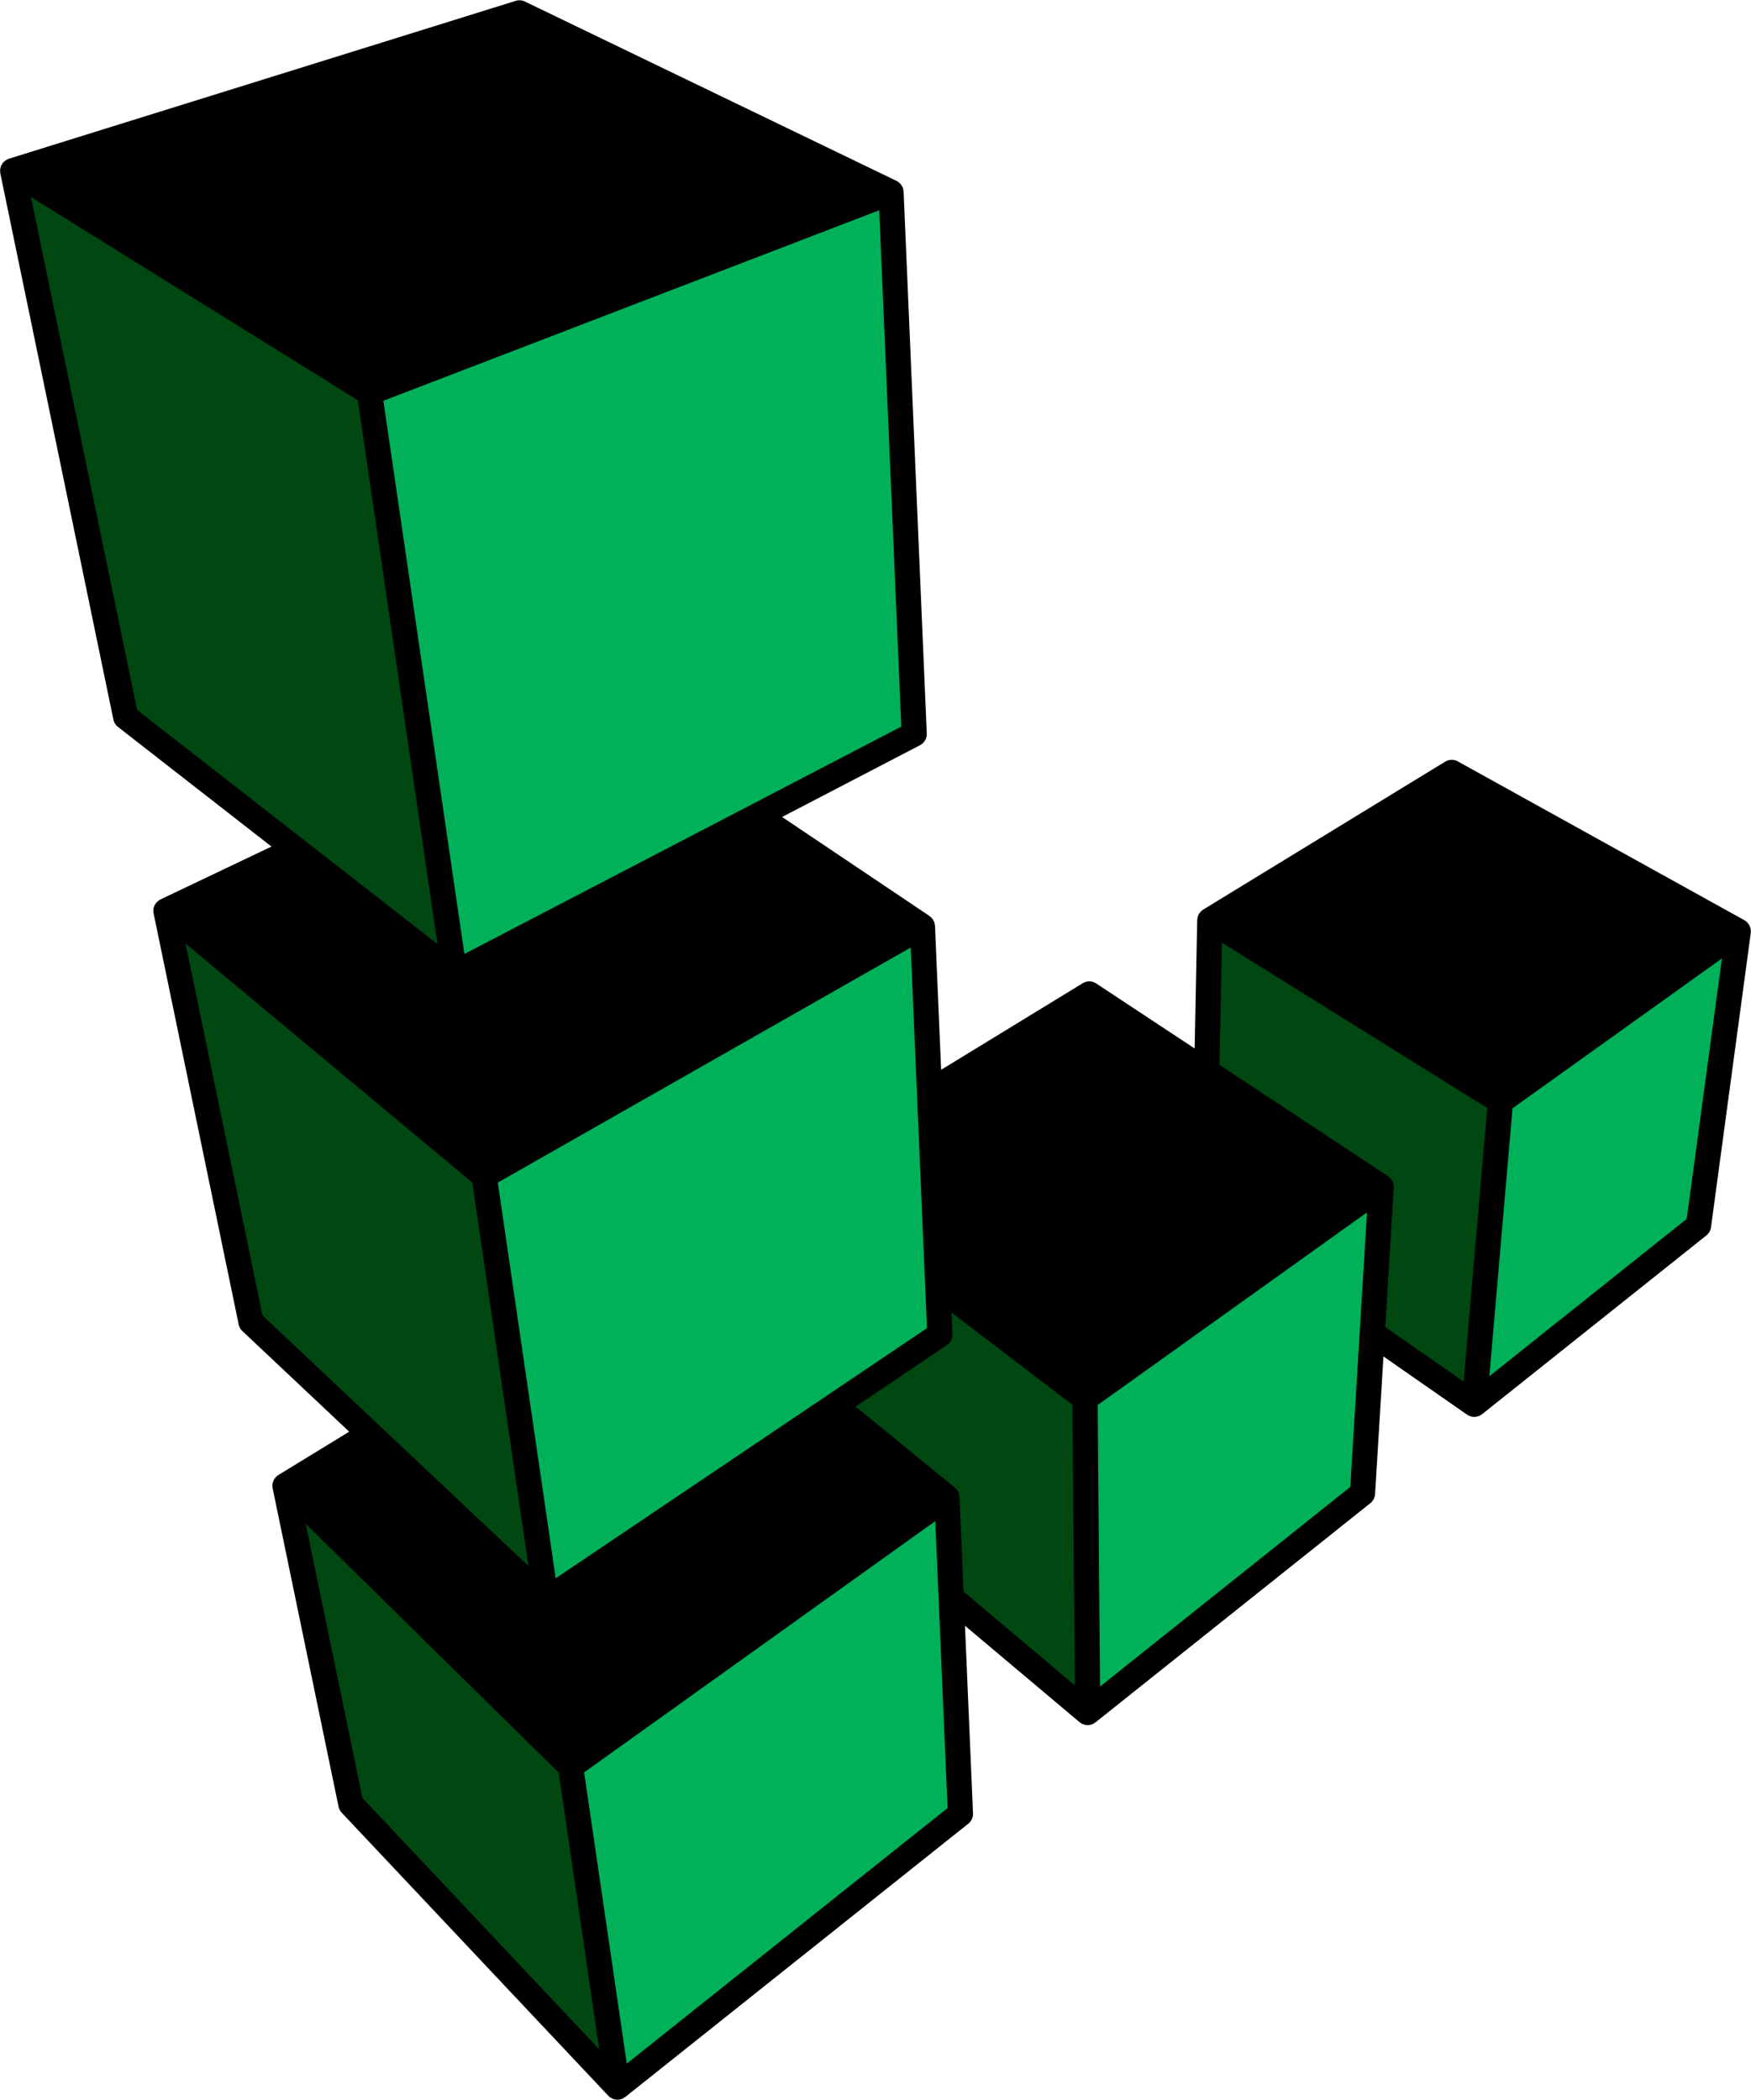
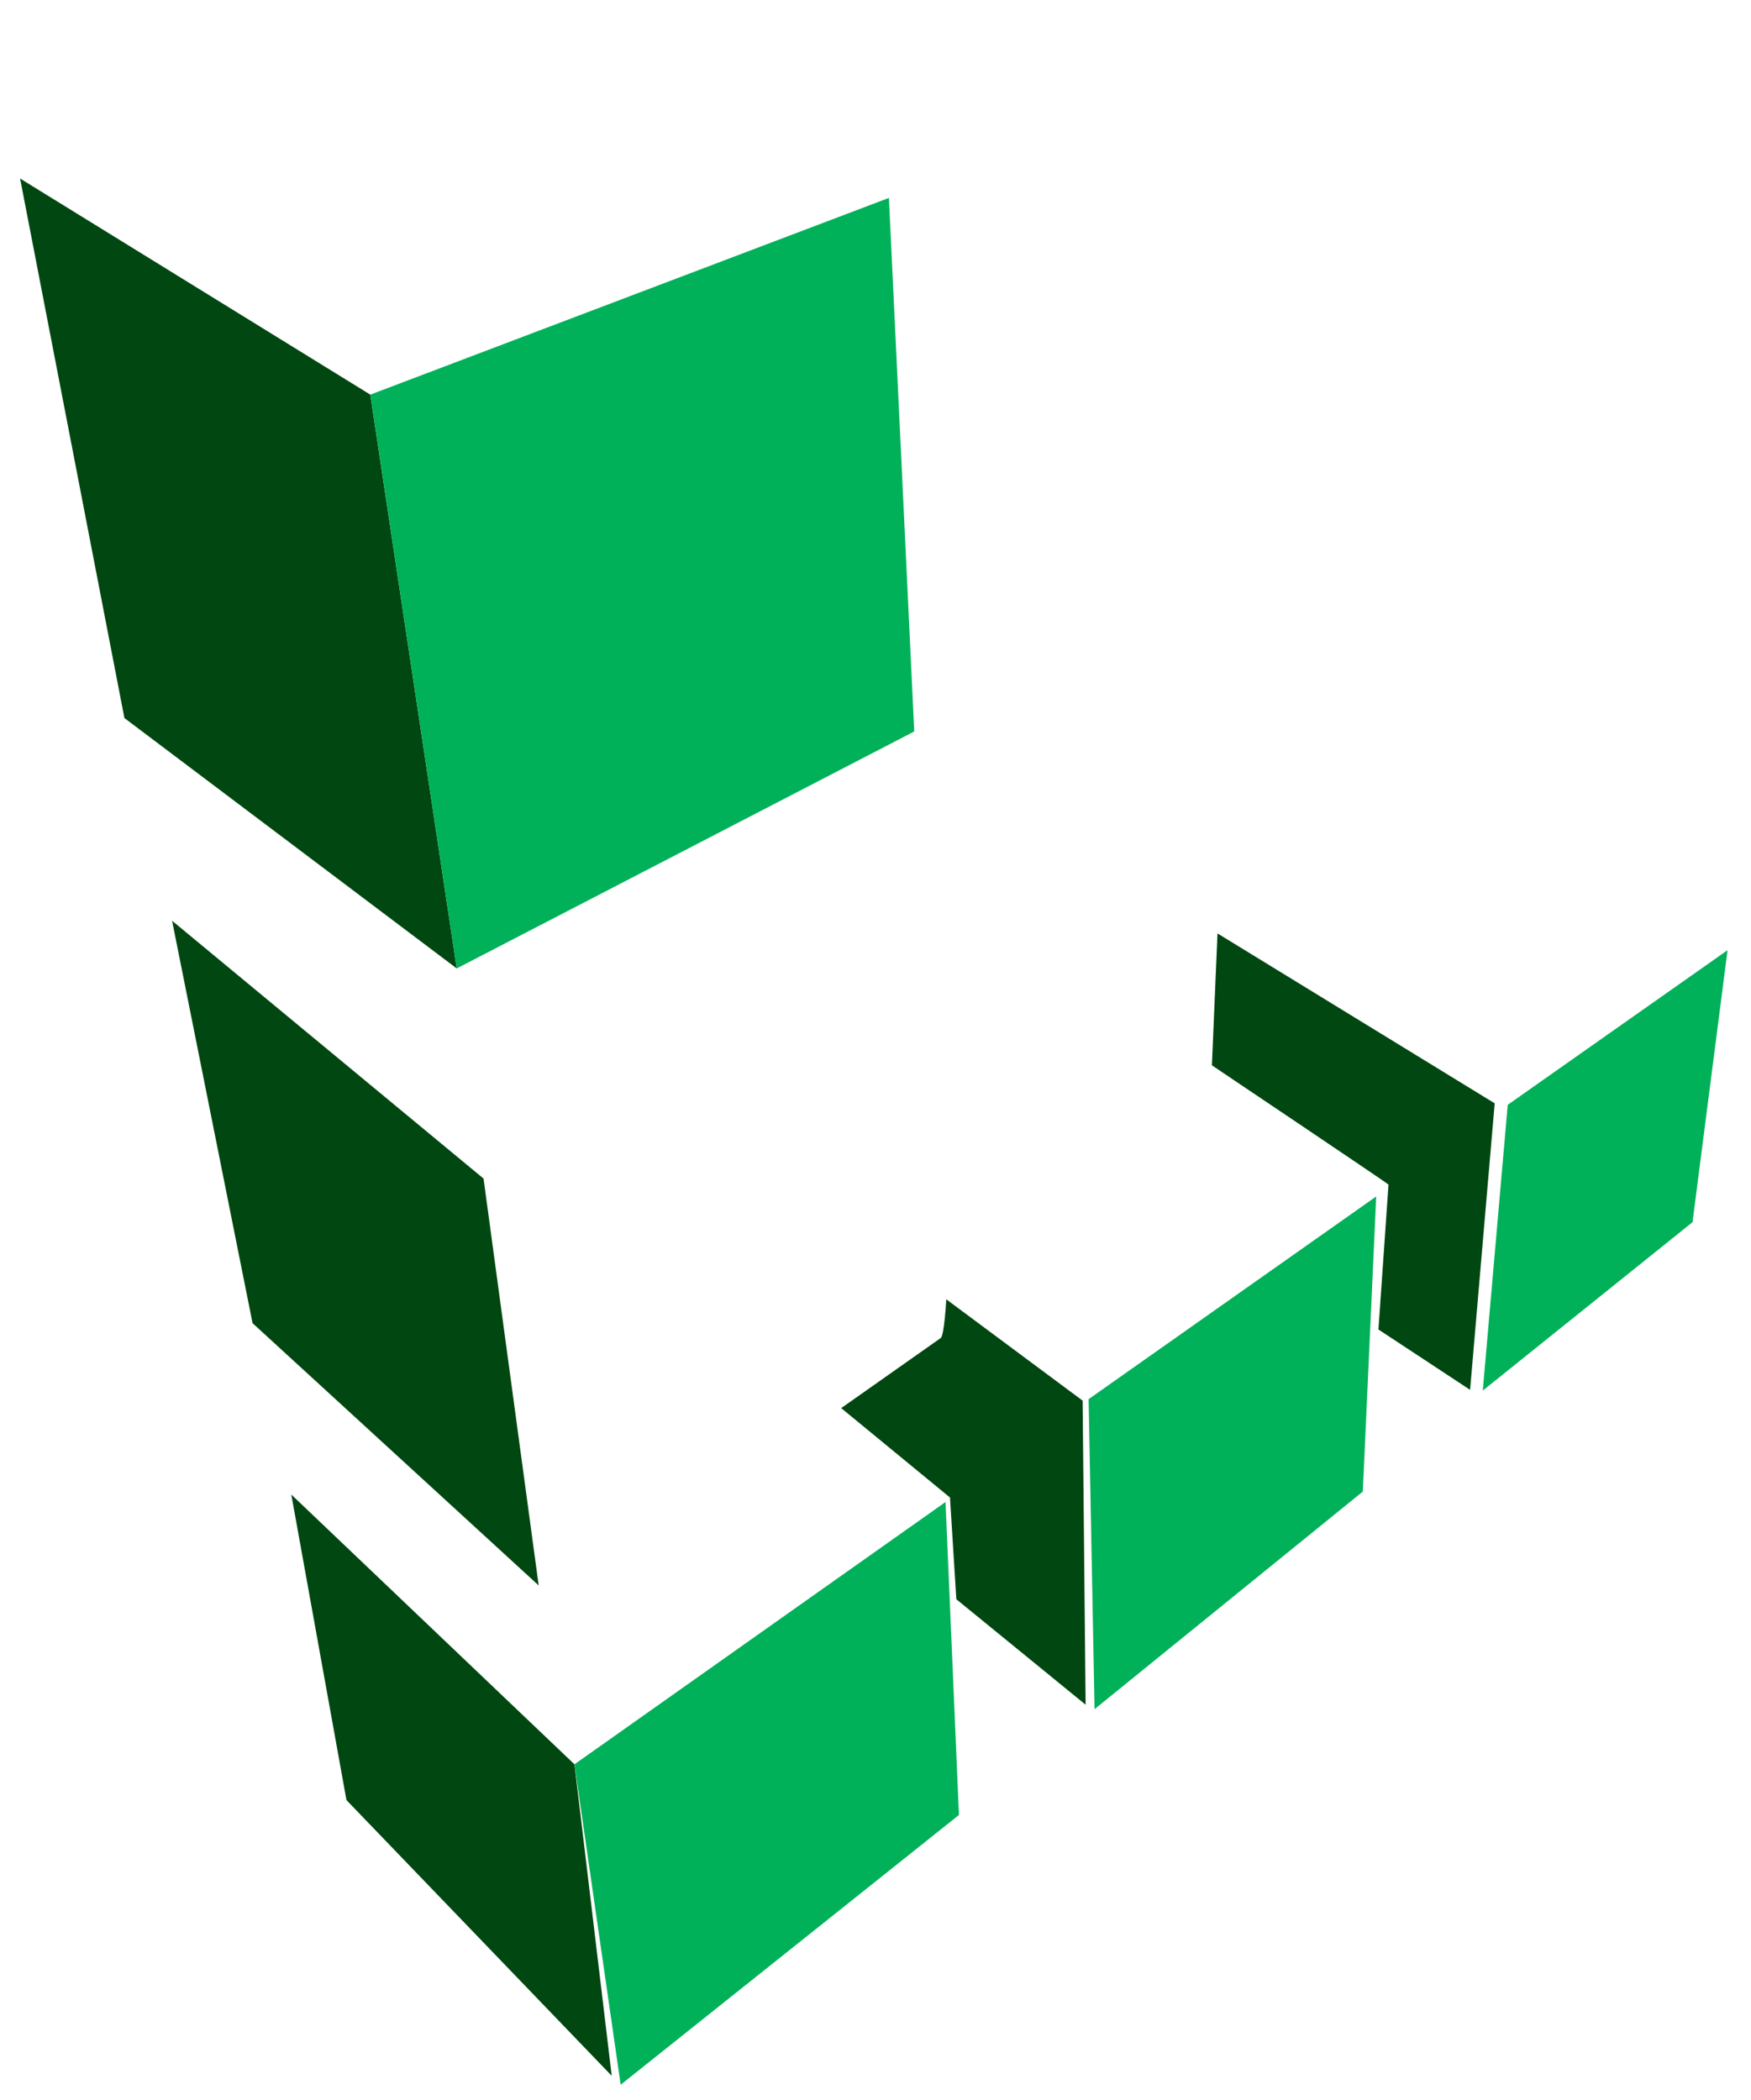
<svg xmlns="http://www.w3.org/2000/svg" width="2085" height="2500" viewBox="0 0 256 307" preserveAspectRatio="xMidYMid">
  <path d="M66.766 141.595l-12.64-83.896L2.919 26.102l15.254 78.884 48.594 36.609zM78.75 231.81l-8.063-59.49-45.543-37.698 11.767 58.836L78.75 231.81zm-36.173-13.292l8.063 44.67 38.788 40.315-5.448-45.544-41.403-39.441zm115.71-13.73l-19.938-14.817s-.284 5.306-.817 5.666l-14.546 10.242 15.907 13.074.927 14.873 18.903 15.417-.435-44.454zm60.253-43.472l-3.596 41.893-13.401-8.825s1.477-21.181 1.47-21.192c-.077-.142-25.822-17.433-25.822-17.433l.817-19.285 40.532 24.842z" fill="#004711" />
-   <path d="M133.665 106.947l-3.704-78.012-75.833 28.764 12.638 83.896 66.899-34.648zm3.487 88.472l-3.051-59.49-63.412 36.39 9.37 61.016 57.093-37.916zm1.089 24.188l-54.26 38.352 6.756 46.85 49.465-39.441-1.961-45.761zm20.92-15.036l.87 45.326 39.225-31.815 1.96-43.147-42.055 29.636zm93.429-65.646l-5.121 39.769-30.671 24.624 3.65-41.784 32.142-22.61z" fill="#00B159" />
-   <path d="M140.278 218.847c-.002-.038-.016-.073-.02-.11a1.799 1.799 0 0 0-.107-.46 1.724 1.724 0 0 0-.125-.26c-.028-.05-.055-.1-.088-.146a1.784 1.784 0 0 0-.202-.234c-.035-.035-.066-.074-.104-.107l-.028-.03-14.511-11.843 13.343-8.99c.533-.36.839-.966.81-1.603l-.135-3.165 17.692 13.504.344 41.008-16.276-13.702-.593-13.862zm-71.23-45.953l8.205 56.072-38.886-36.633-11.26-54.382 41.94 34.943zm66.478 21.296l-54.29 36.575-8.467-57.86 60.384-34.37 2.373 55.655zm-6.982-163.451l3.229 75.494-63.888 33.245L56.037 58.6l72.507-27.861zm-76.24 27.78l11.649 79.516L20.026 103.8 4.5 28.795 52.305 58.52zm.678 204.375l-8.3-40.105 36.998 36.387 5.926 40.468-34.624-36.75zm85.558 1.459l-46.91 37.37-6.238-42.582 51.354-36.742 1.794 41.954zm58.888-46.95l-36.6 29.192-.342-41.166 39.383-28.17-2.441 40.144zm5.109-23.378l1.24-20.395c0-.023-.006-.044-.006-.067 0-.027.009-.052.008-.08-.001-.08-.022-.158-.034-.237-.01-.057-.01-.114-.024-.17a1.875 1.875 0 0 0-.156-.41c-.006-.01-.008-.023-.014-.034a1.857 1.857 0 0 0-.291-.388c-.023-.024-.051-.042-.075-.064-.074-.07-.146-.141-.232-.2l-24.655-16.282.359-17.868 38.8 24.178-3.46 39.993-11.46-7.976zm15.22 7.196l3.39-39.175 30.623-21.916-5.147 38.082-28.865 23.009zM256 136.045c-.002-.035-.015-.067-.02-.102a1.842 1.842 0 0 0-.036-.194 1.88 1.88 0 0 0-.17-.463 1.808 1.808 0 0 0-.181-.27c-.036-.045-.07-.091-.11-.133a1.773 1.773 0 0 0-.283-.233c-.032-.022-.055-.053-.09-.073-.006-.005-.016-.006-.024-.011-.011-.006-.02-.016-.031-.022l-41.91-23.223a1.836 1.836 0 0 0-1.85.043l-35.374 21.625c-.057.034-.102.083-.154.123-.063.048-.128.092-.184.148-.06.059-.106.127-.156.194-.044.058-.094.112-.13.175-.046.077-.075.162-.11.245-.024.063-.057.12-.075.187-.025.09-.032.184-.043.278-.007.06-.026.118-.028.18l-.376 18.779-14.39-9.503a1.837 1.837 0 0 0-1.976-.037l-20.702 12.656-.897-21.047c-.002-.044-.018-.084-.022-.128a2.078 2.078 0 0 0-.048-.273c-.018-.066-.045-.128-.07-.192a1.735 1.735 0 0 0-.104-.228c-.037-.065-.081-.123-.125-.183a1.74 1.74 0 0 0-.148-.183c-.055-.057-.116-.106-.18-.157-.04-.032-.072-.072-.115-.102l-21.545-14.471 20.167-10.494a1.847 1.847 0 0 0 .987-1.712l-3.387-79.222c-.004-.097-.027-.19-.046-.284-.008-.04-.01-.08-.02-.118a1.764 1.764 0 0 0-.188-.45c-.015-.026-.036-.047-.052-.071a1.802 1.802 0 0 0-.253-.311c-.035-.034-.073-.063-.111-.094-.053-.044-.1-.094-.157-.132-.045-.03-.096-.046-.143-.072-.024-.013-.042-.033-.067-.045L76.736.225a1.829 1.829 0 0 0-1.347-.1L1.279 23.209l-.015.008c-.03.009-.056.03-.086.04a1.808 1.808 0 0 0-.391.196l-.011.005c-.041.029-.07.07-.107.102-.094.077-.188.154-.265.249-.055.068-.092.146-.137.22-.045.075-.095.144-.13.224-.04.096-.06.198-.082.3-.015.062-.042.118-.051.18-.001.01.002.019 0 .028-.01.093 0 .186.005.28.003.087-.001.173.014.257.003.014 0 .027.003.04l16.536 79.869c.09.427.323.808.67 1.077l22.444 17.493-16.226 7.726c-.03.014-.052.036-.08.05-.025.015-.052.018-.076.032-.036.022-.06.054-.093.078a1.846 1.846 0 0 0-.258.216c-.045.045-.09.089-.13.138a1.884 1.884 0 0 0-.2.315c-.02.04-.047.078-.065.12a1.825 1.825 0 0 0-.133.482v.02c-.003.026.002.052 0 .078-.011.15-.004.3.022.447.003.02-.001.039.003.058l12.44 60.109c.077.372.265.708.54.967l15.622 14.714-10.352 6.332a1.86 1.86 0 0 0-.36.293c-.03.029-.05.062-.076.093-.09.106-.166.219-.23.342a1.851 1.851 0 0 0-.204.628c-.02.177-.005.352.025.524.004.019-.001.038.003.058l9.638 46.554c.069.33.228.637.463.886l38.982 41.385c.059.062.127.11.192.164.024.019.044.04.069.059.122.088.25.16.388.216.006.003.01.008.018.01.01.005.024.003.036.007.205.076.42.122.639.122a1.82 1.82 0 0 0 .659-.134c.046-.018.095-.027.14-.05.076-.036.132-.094.199-.14.048-.03.103-.045.148-.081l50.145-39.95c.46-.368.716-.931.692-1.516l-1.172-27.43 16.753 14.1c.029.025.067.034.098.057.095.07.186.144.294.196.036.016.073.023.109.038.046.018.09.032.136.046.18.057.362.096.547.096.18 0 .358-.037.535-.091.04-.013.08-.026.122-.042.042-.016.085-.024.126-.043.093-.044.168-.108.25-.165.036-.025.078-.035.112-.062l40.197-32.056c.409-.33.657-.81.689-1.332l1.223-20.115 12.23 8.513c.026.017.055.023.08.039.036.022.063.054.1.074.072.038.149.057.223.085.05.019.099.042.152.057.162.045.328.074.494.074.18 0 .36-.036.537-.09.04-.012.08-.025.12-.04.04-.016.084-.024.125-.042.1-.048.186-.115.274-.178.029-.02.064-.028.092-.05l32.79-26.134a1.85 1.85 0 0 0 .678-1.195l5.817-43.041c.006-.046-.005-.09-.002-.136.004-.073.019-.143.015-.217z" />
+   <path d="M133.665 106.947l-3.704-78.012-75.833 28.764 12.638 83.896 66.899-34.648zm3.487 88.472zm1.089 24.188l-54.26 38.352 6.756 46.85 49.465-39.441-1.961-45.761zm20.92-15.036l.87 45.326 39.225-31.815 1.96-43.147-42.055 29.636zm93.429-65.646l-5.121 39.769-30.671 24.624 3.65-41.784 32.142-22.61z" fill="#00B159" />
</svg>